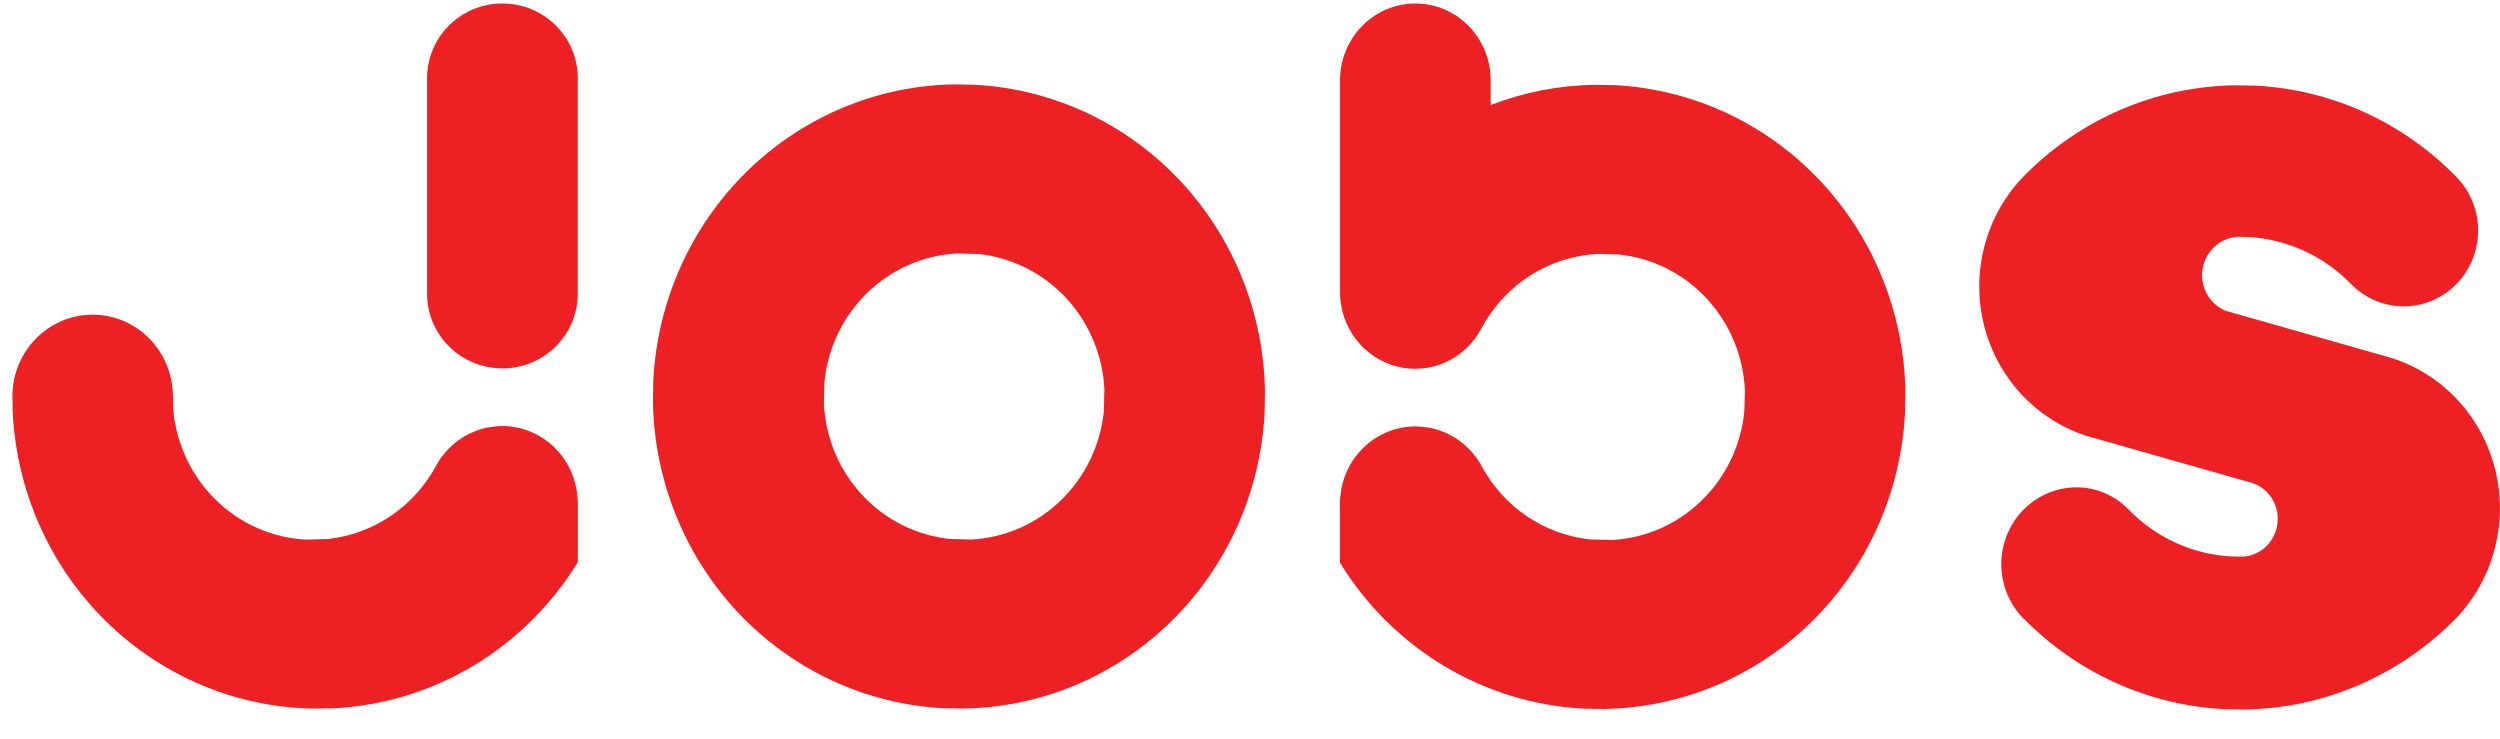
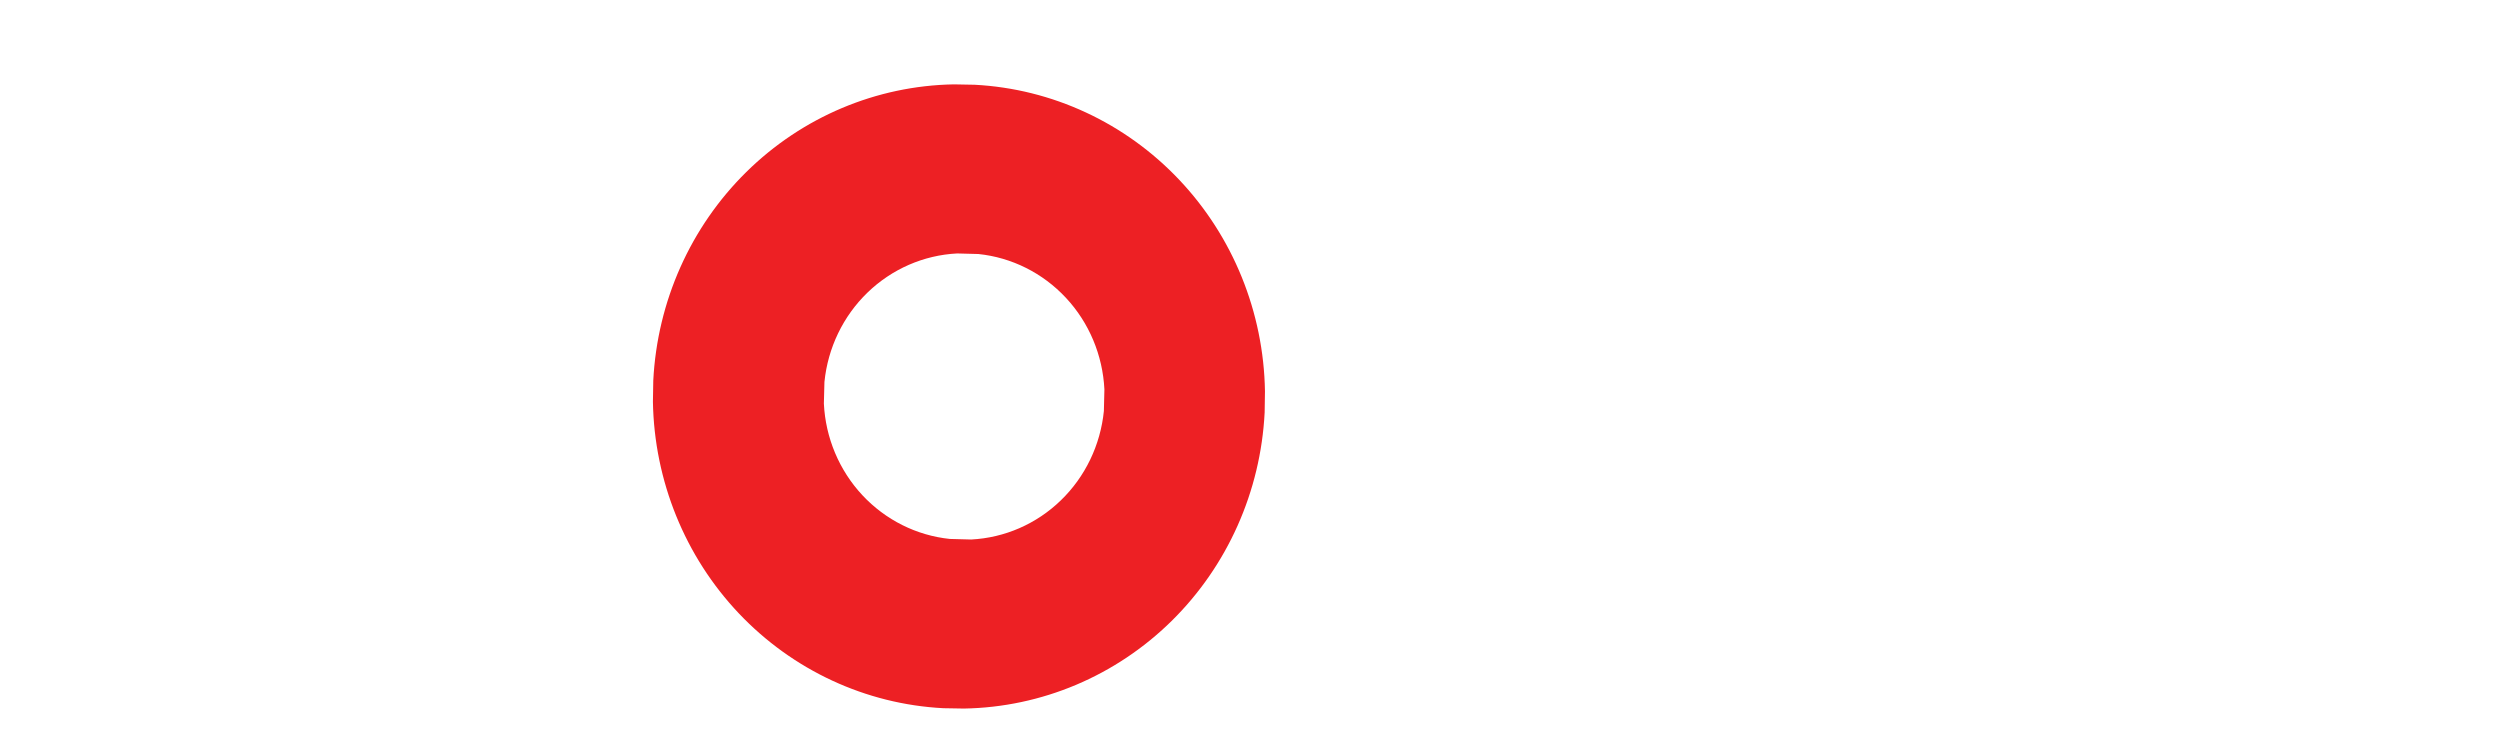
<svg xmlns="http://www.w3.org/2000/svg" width="71" height="21" viewBox="0 0 71 21" fill="none">
  <path d="M27.68 2.407L27.091 2.396C24.887 2.434 22.78 3.323 21.195 4.885C19.61 6.447 18.666 8.565 18.553 10.81L18.543 11.41C18.581 13.656 19.453 15.804 20.983 17.42C22.514 19.035 24.589 19.998 26.789 20.113L27.377 20.123C29.58 20.086 31.688 19.197 33.273 17.636C34.858 16.075 35.803 13.958 35.916 11.714L35.925 11.113C35.889 8.867 35.017 6.718 33.486 5.102C31.956 3.486 29.88 2.522 27.68 2.407ZM31.35 11.673C31.253 12.64 30.82 13.541 30.128 14.21C29.437 14.88 28.533 15.274 27.581 15.322L26.977 15.306C26.029 15.208 25.146 14.766 24.489 14.061C23.833 13.356 23.445 12.434 23.398 11.462L23.414 10.847C23.511 9.88 23.944 8.98 24.636 8.31C25.327 7.641 26.231 7.246 27.183 7.198L27.786 7.214C28.735 7.312 29.617 7.754 30.274 8.46C30.931 9.165 31.317 10.087 31.365 11.058L31.35 11.673Z" fill="#ED2024" />
-   <path d="M16.403 14.142L16.374 13.899C16.291 13.431 16.061 13.004 15.719 12.681C15.377 12.359 14.942 12.158 14.479 12.11L14.358 12.101C14.319 12.101 14.278 12.101 14.238 12.101C14.198 12.101 14.158 12.101 14.118 12.106L13.879 12.136C13.57 12.193 13.278 12.318 13.022 12.502C12.766 12.687 12.553 12.926 12.397 13.204C12.087 13.786 11.643 14.282 11.102 14.649C10.562 15.016 9.942 15.242 9.296 15.309L8.693 15.325C7.74 15.277 6.836 14.883 6.145 14.213C5.453 13.543 5.02 12.643 4.923 11.676L4.911 11.172C4.911 11.203 4.911 11.233 4.911 11.264C4.911 10.655 4.677 10.069 4.259 9.634C3.84 9.199 3.271 8.948 2.673 8.937C2.075 8.926 1.497 9.154 1.063 9.573C0.629 9.992 0.373 10.568 0.352 11.178L0.361 11.716C0.473 13.96 1.418 16.077 3.003 17.638C4.588 19.199 6.695 20.088 8.898 20.125L9.487 20.115C10.882 20.043 12.24 19.628 13.445 18.907C14.649 18.185 15.665 17.178 16.407 15.97H16.411V14.248V14.265C16.408 14.224 16.406 14.183 16.403 14.142Z" fill="#ED2024" />
-   <path d="M45.869 2.419L45.281 2.408C44.274 2.425 43.278 2.619 42.336 2.982V2.281C42.336 1.702 42.11 1.147 41.709 0.738C41.308 0.329 40.764 0.099 40.196 0.099C39.629 0.099 39.085 0.329 38.684 0.738C38.282 1.147 38.057 1.702 38.057 2.281V2.407V8.298C38.057 8.782 38.215 9.252 38.507 9.634C38.799 10.016 39.207 10.288 39.667 10.407C40.127 10.526 40.613 10.485 41.047 10.291C41.482 10.097 41.841 9.76 42.067 9.334C42.393 8.721 42.869 8.203 43.448 7.831C44.027 7.459 44.69 7.246 45.373 7.211L45.977 7.227C46.925 7.326 47.808 7.767 48.464 8.473C49.121 9.178 49.508 10.1 49.555 11.071L49.539 11.686C49.443 12.654 49.009 13.554 48.318 14.223C47.626 14.893 46.722 15.288 45.77 15.336L45.167 15.32C44.521 15.253 43.901 15.026 43.36 14.659C42.82 14.292 42.375 13.796 42.066 13.214C41.91 12.936 41.697 12.697 41.441 12.512C41.185 12.328 40.892 12.203 40.584 12.146L40.345 12.116C40.305 12.116 40.265 12.116 40.224 12.111C40.184 12.107 40.144 12.111 40.104 12.111L39.984 12.12C39.52 12.168 39.085 12.369 38.743 12.692C38.401 13.014 38.172 13.441 38.089 13.909L38.059 14.152C38.059 14.193 38.055 14.234 38.055 14.275V14.259V15.981C38.796 17.188 39.813 18.195 41.017 18.917C42.222 19.639 43.58 20.053 44.975 20.125L45.563 20.135C47.767 20.099 49.874 19.21 51.459 17.649C53.044 16.088 53.989 13.971 54.102 11.727L54.113 11.127C54.076 8.88 53.205 6.731 51.674 5.115C50.144 3.498 48.069 2.535 45.869 2.419Z" fill="#ED2024" />
-   <path d="M16.408 2.217C16.408 1.047 15.45 0.099 14.268 0.099C13.086 0.099 12.129 1.047 12.129 2.217C12.129 2.217 12.129 2.221 12.129 2.223V8.343C12.129 9.514 13.087 10.462 14.268 10.462C15.45 10.462 16.408 9.514 16.408 8.343V2.223V2.217Z" fill="#ED2024" />
-   <path d="M63.608 6.723C63.361 6.724 63.121 6.812 62.93 6.973C62.739 7.133 62.608 7.356 62.56 7.604C62.512 7.852 62.55 8.109 62.667 8.332C62.785 8.554 62.974 8.728 63.203 8.825L67.947 10.175C68.66 10.407 69.303 10.822 69.815 11.379C70.326 11.937 70.689 12.618 70.869 13.359C71.049 14.1 71.04 14.876 70.843 15.613C70.646 16.349 70.267 17.022 69.743 17.567C68.15 19.189 66.001 20.116 63.751 20.15L63.162 20.139C61.016 20.03 58.986 19.111 57.467 17.561L57.462 17.565C57.163 17.26 56.959 16.871 56.877 16.448C56.794 16.025 56.837 15.586 56.998 15.188C57.16 14.789 57.434 14.448 57.786 14.208C58.138 13.968 58.551 13.84 58.975 13.84C59.252 13.84 59.526 13.897 59.781 14.007C60.037 14.117 60.268 14.278 60.461 14.481C61.239 15.275 62.279 15.747 63.379 15.803L63.681 15.808L63.628 15.812C63.875 15.813 64.115 15.726 64.306 15.565C64.496 15.404 64.626 15.179 64.67 14.931C64.715 14.683 64.673 14.427 64.552 14.207C64.43 13.987 64.236 13.818 64.005 13.729L59.26 12.38C58.546 12.149 57.902 11.736 57.389 11.178C56.877 10.62 56.515 9.938 56.336 9.196C56.158 8.454 56.17 7.677 56.371 6.941C56.572 6.205 56.956 5.534 57.485 4.994C59.076 3.379 61.22 2.457 63.465 2.422L64.054 2.432C66.206 2.542 68.24 3.466 69.76 5.023C69.956 5.223 70.112 5.46 70.218 5.722C70.324 5.983 70.379 6.263 70.379 6.546C70.379 6.829 70.325 7.109 70.218 7.37C70.112 7.632 69.957 7.869 69.761 8.069C69.564 8.269 69.332 8.428 69.075 8.536C68.819 8.645 68.545 8.7 68.267 8.7C67.99 8.7 67.715 8.645 67.459 8.536C67.203 8.428 66.97 8.27 66.774 8.07L66.76 8.057C65.981 7.259 64.939 6.786 63.836 6.73L63.534 6.724" fill="#ED2024" />
</svg>